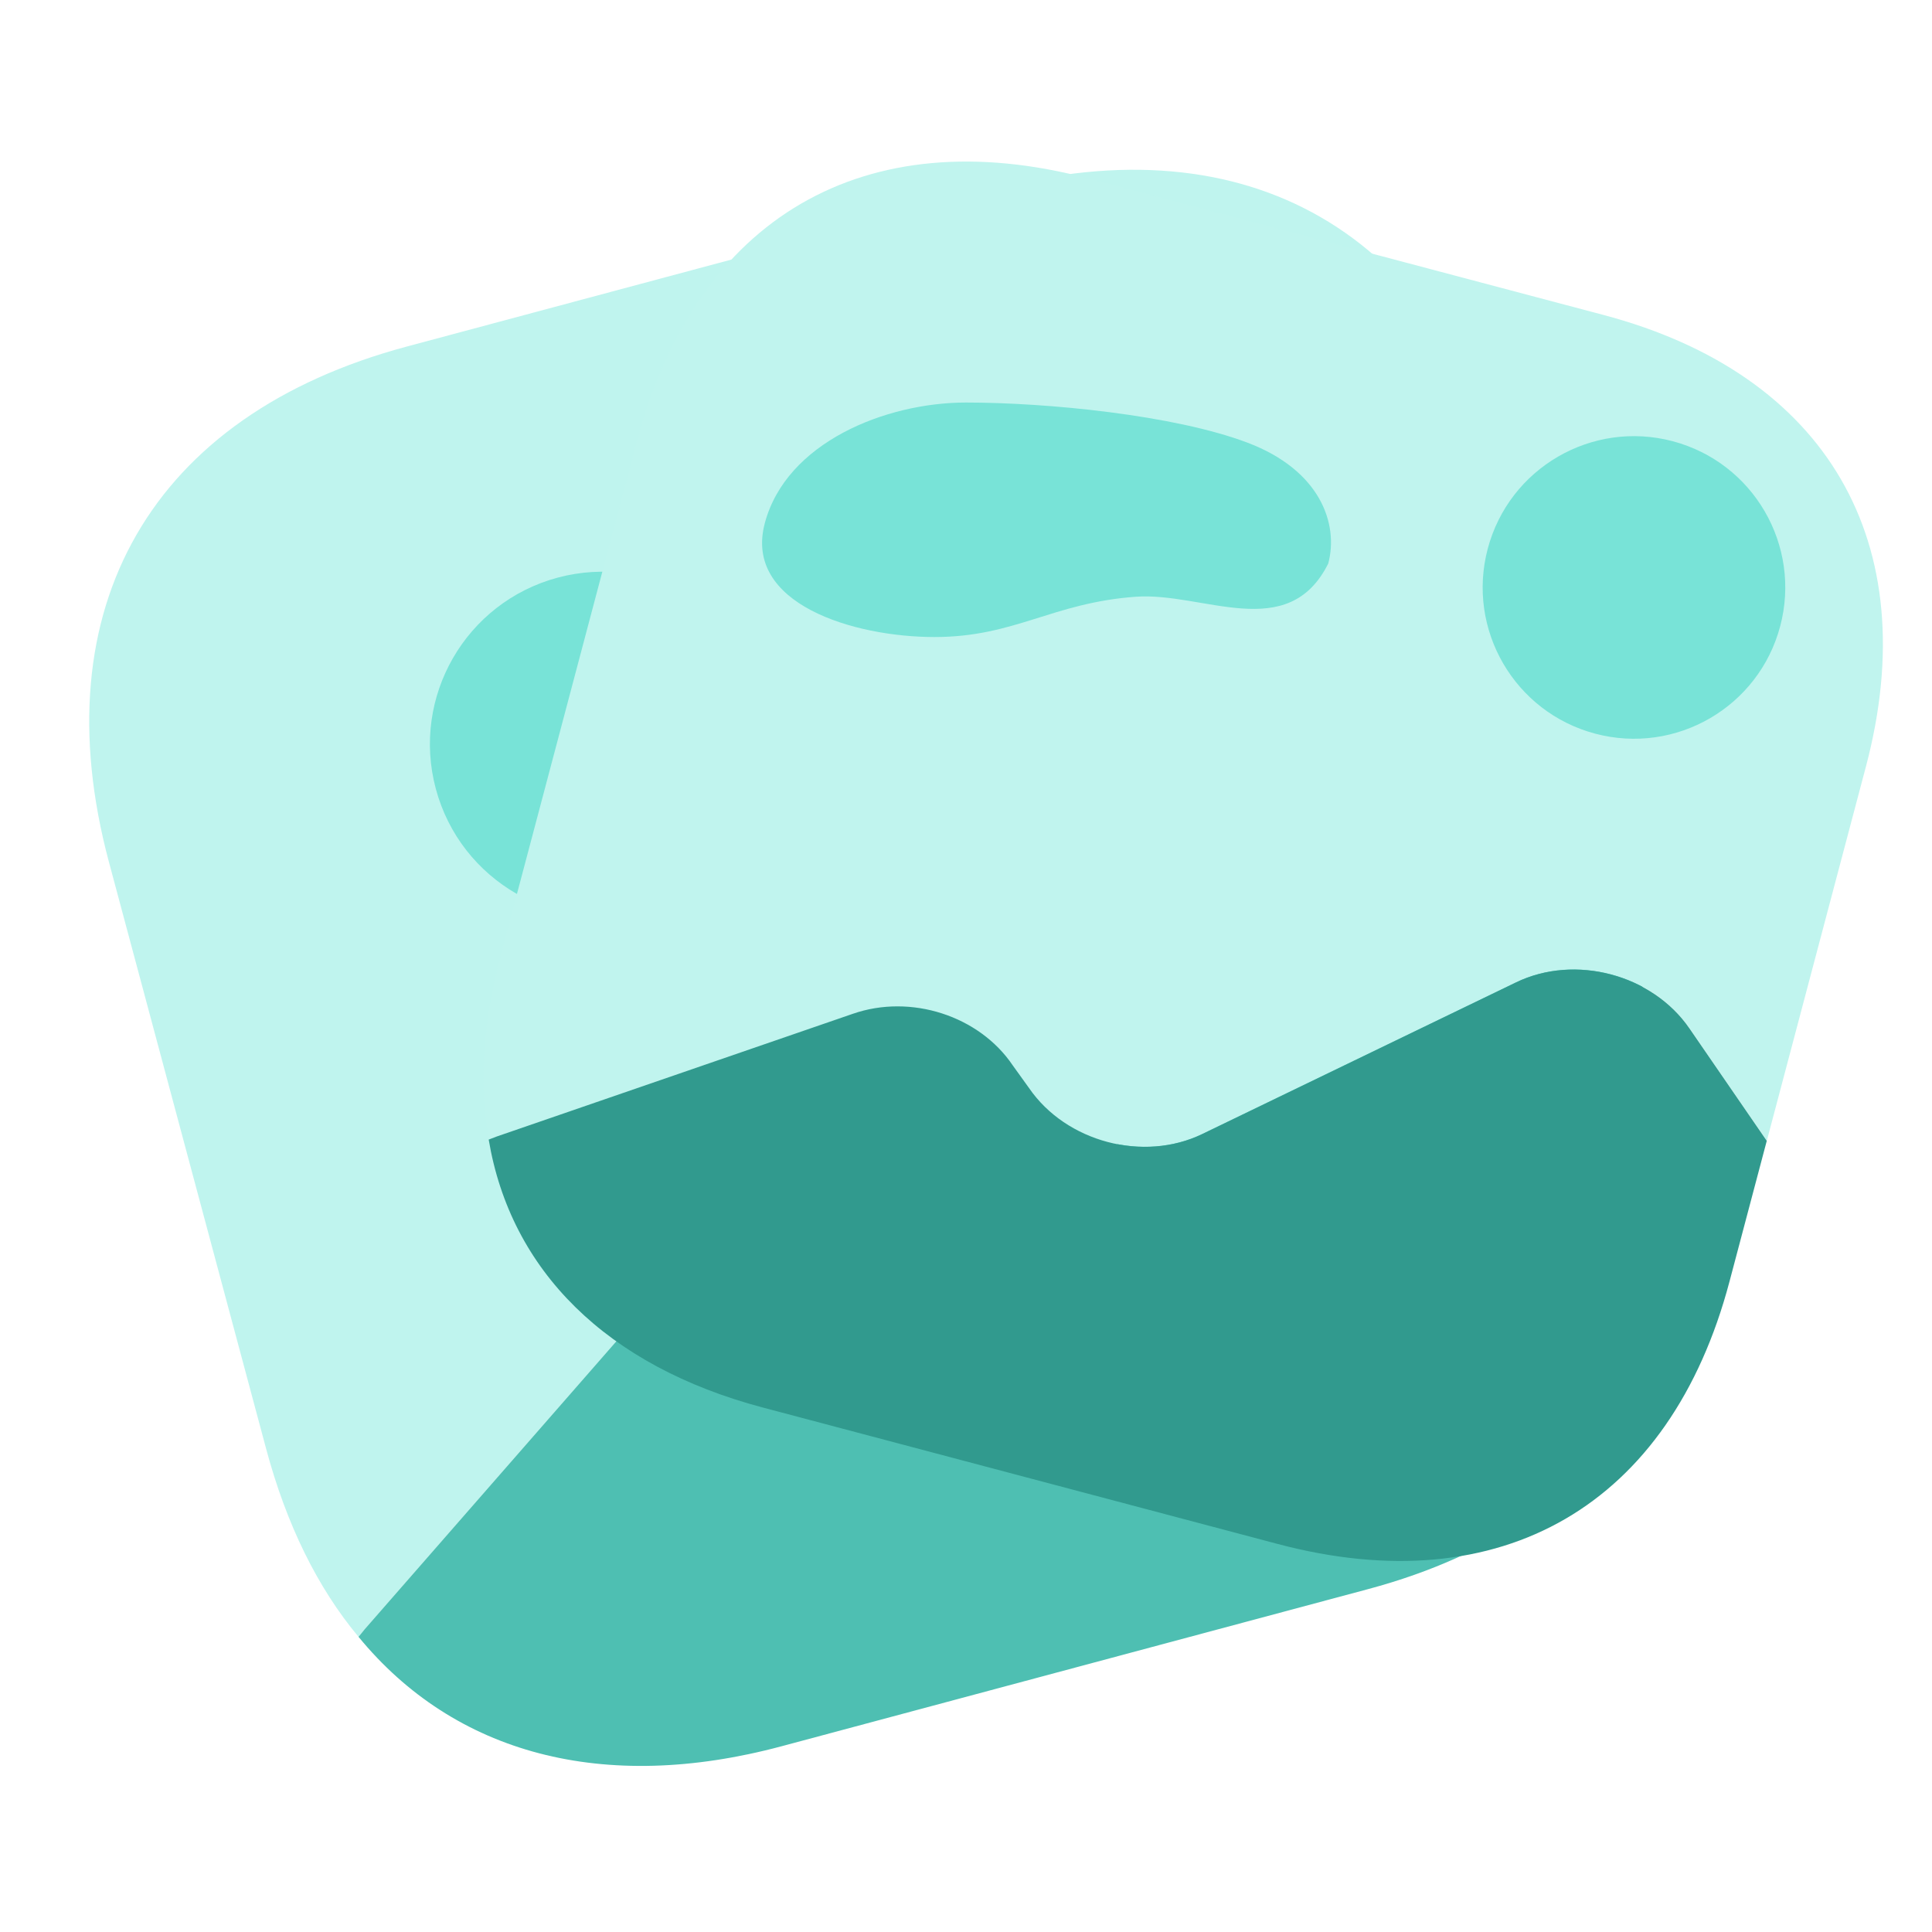
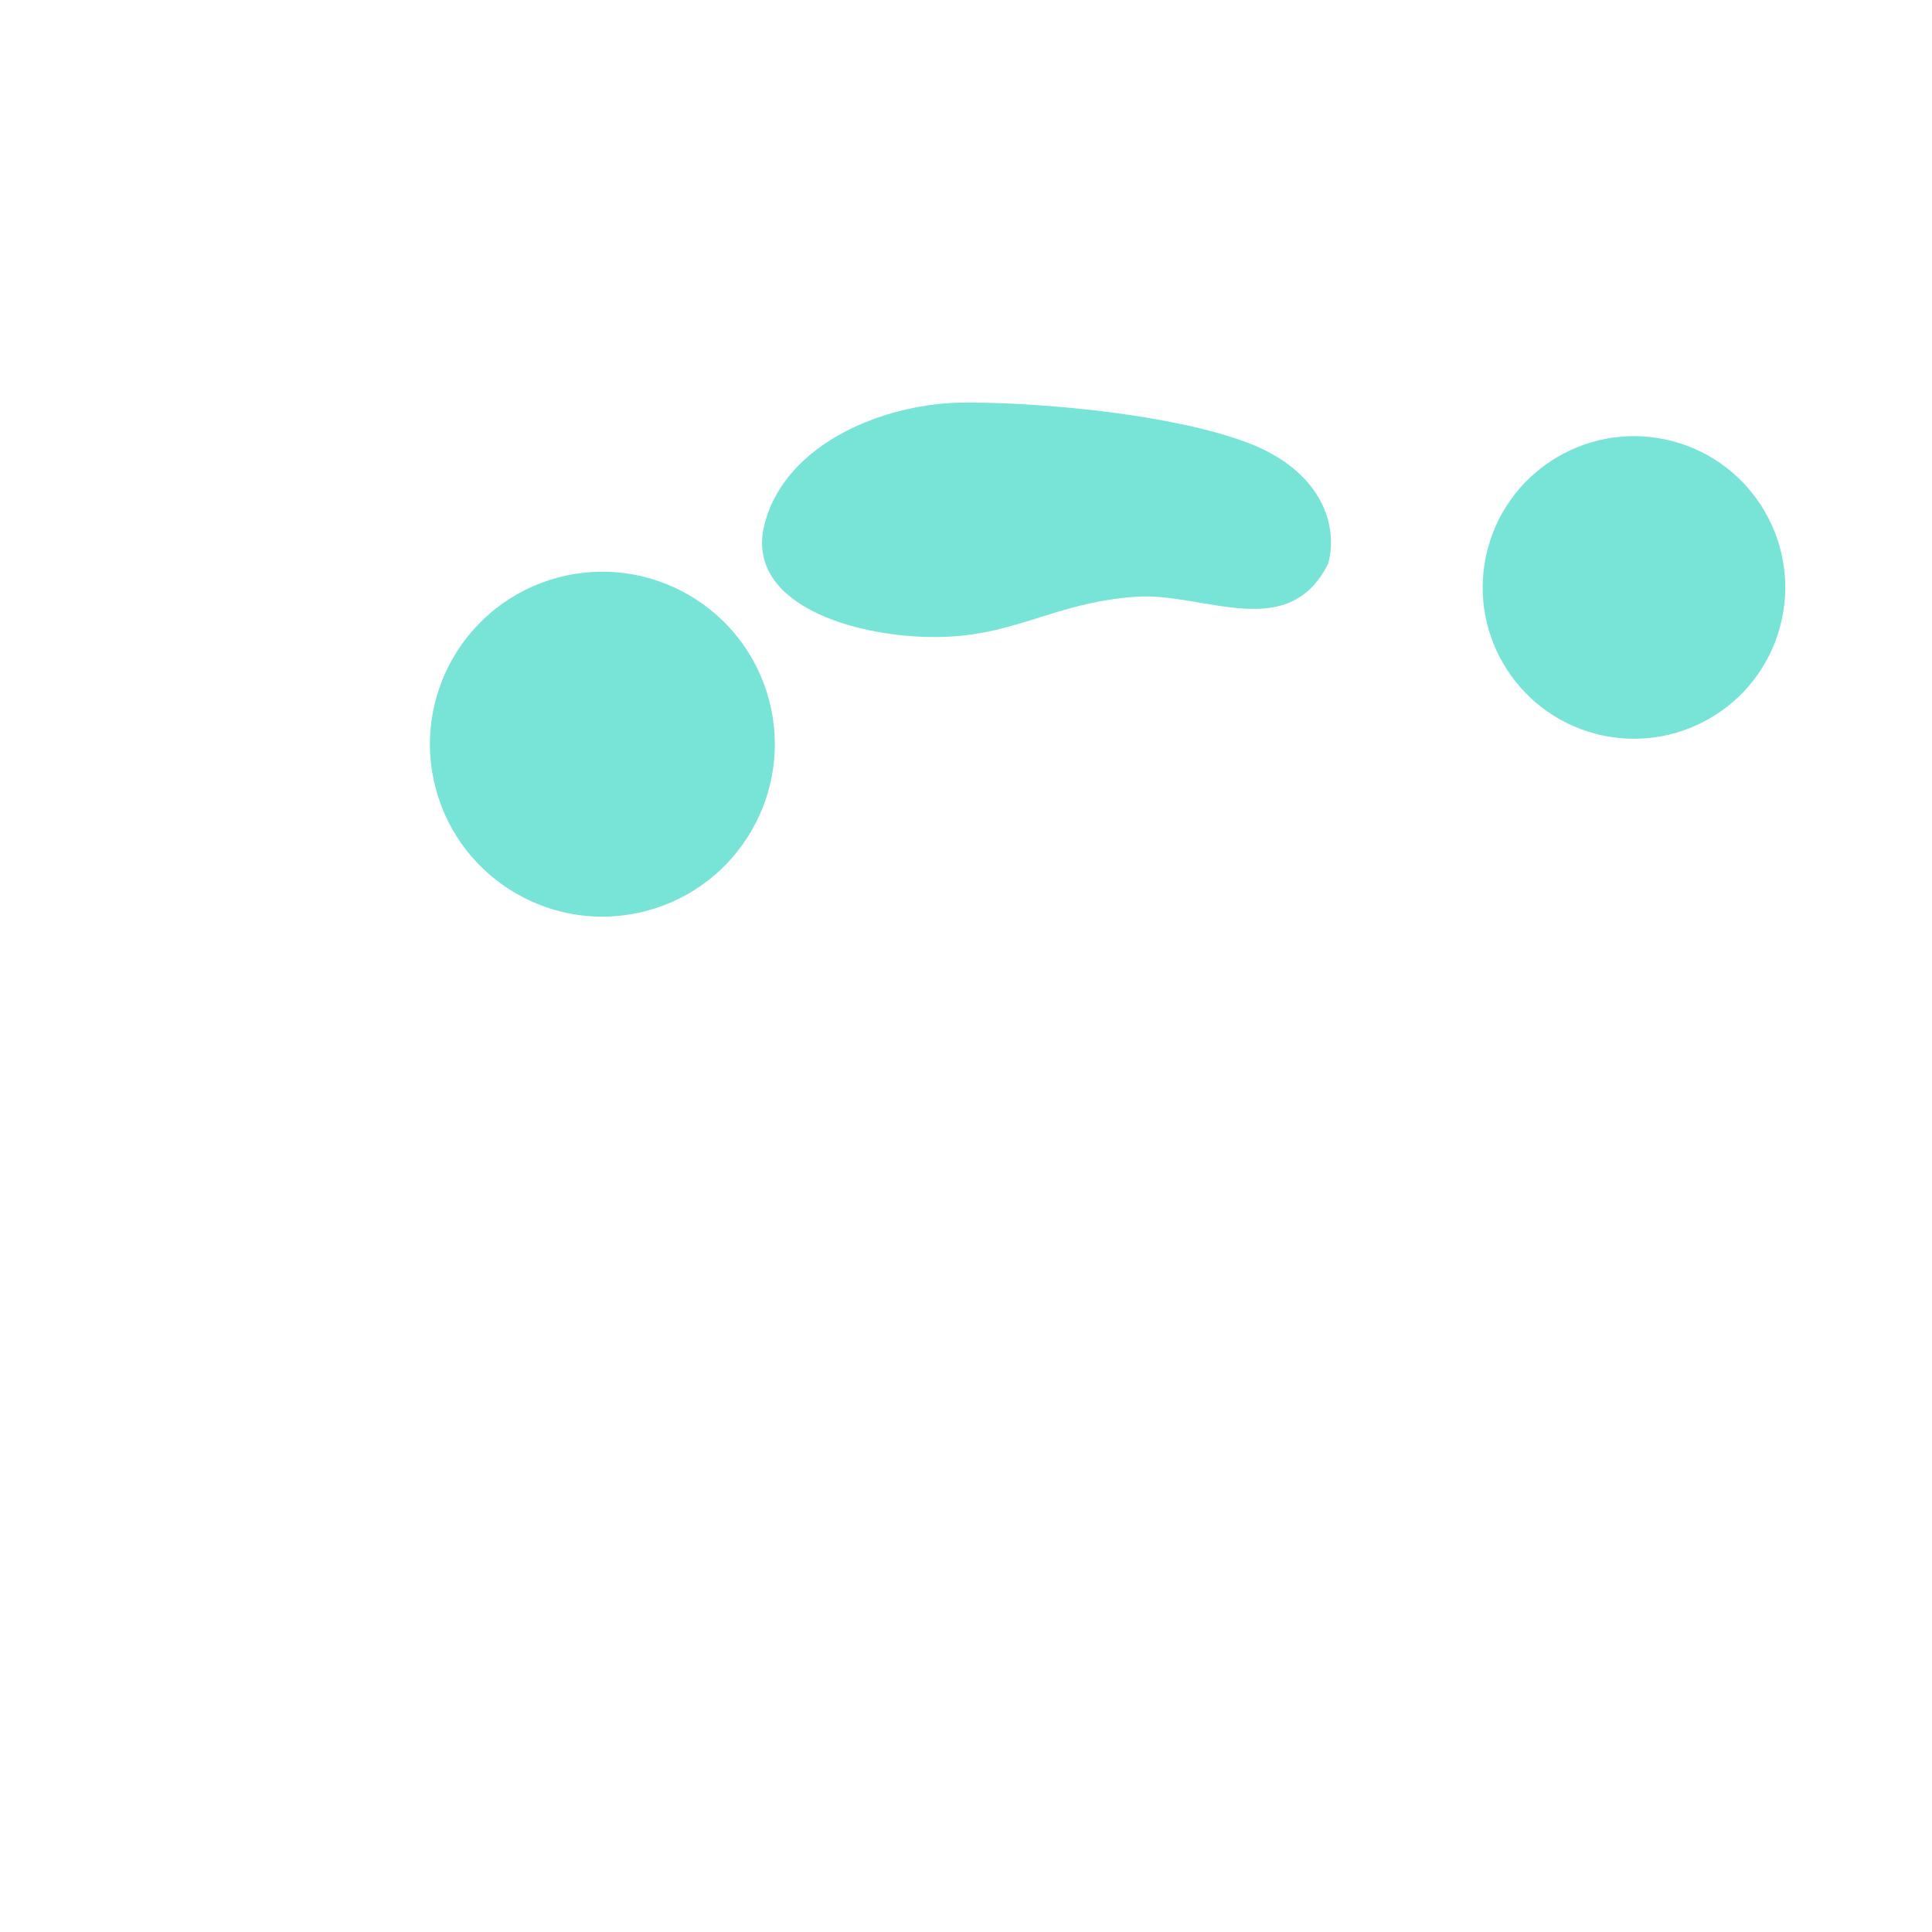
<svg xmlns="http://www.w3.org/2000/svg" width="40" height="40" viewBox="0 0 40 40" fill="none">
-   <path d="M31.233 10.085L33.598 18.909L30.692 17.514C29.302 16.846 27.477 17.335 26.607 18.608L21.965 25.396C21.095 26.669 19.27 27.159 17.879 26.491L17.278 26.217C16.009 25.594 14.348 25.946 13.399 27.039L7.551 33.731L7.423 33.889C6.576 32.874 5.932 31.571 5.509 29.992L2.256 17.85C0.842 12.576 3.144 8.59 8.418 7.176L20.56 3.923C25.834 2.51 29.82 4.812 31.233 10.085Z" fill="#BFF4EE" />
-   <path d="M13.395 18.856C15.3 18.346 16.43 16.388 15.92 14.483C15.409 12.579 13.452 11.449 11.547 11.959C9.643 12.469 8.513 14.427 9.023 16.331C9.533 18.236 11.491 19.366 13.395 18.856Z" fill="#78E3D7" />
-   <path d="M33.598 18.909L34.487 22.227C35.9 27.501 33.598 31.488 28.325 32.901L16.183 36.154C12.488 37.144 9.407 36.308 7.423 33.889L7.551 33.731L13.399 27.039C14.348 25.946 16.009 25.595 17.278 26.217L17.88 26.491C19.27 27.159 21.095 26.67 21.965 25.396L26.607 18.609C27.477 17.335 29.302 16.846 30.693 17.514L33.598 18.909Z" fill="#4EBFB2" />
-   <path d="M38.632 15.871L36.58 23.619L34.978 21.288C34.211 20.173 32.608 19.748 31.39 20.338L24.894 23.477C23.676 24.067 22.073 23.642 21.307 22.527L20.968 22.056C20.274 21.028 18.857 20.571 17.657 20.988L10.285 23.528L10.118 23.593C9.917 22.45 9.996 21.177 10.363 19.791L13.188 9.13C14.415 4.499 17.907 2.469 22.538 3.696L33.199 6.521C37.83 7.748 39.859 11.24 38.632 15.871Z" fill="#C0F4EE" />
+   <path d="M13.395 18.856C15.3 18.346 16.43 16.388 15.92 14.483C15.409 12.579 13.452 11.449 11.547 11.959C9.643 12.469 8.513 14.427 9.023 16.331C9.533 18.236 11.491 19.366 13.395 18.856" fill="#78E3D7" />
  <path d="M33.028 15.19C34.7 15.633 36.414 14.637 36.857 12.965C37.3 11.293 36.304 9.578 34.632 9.135C32.96 8.692 31.245 9.689 30.802 11.361C30.359 13.033 31.356 14.747 33.028 15.19Z" fill="#78E3D7" />
  <path d="M15.834 10.834C15.39 12.506 17.68 13.189 19.347 13.189C21.014 13.189 21.782 12.481 23.514 12.355C24.914 12.254 26.667 13.334 27.5 11.667C27.72 10.838 27.328 9.734 25.833 9.167C24.312 8.59 21.667 8.334 20 8.334C18.334 8.334 16.276 9.162 15.834 10.834Z" fill="#78E3D7" />
-   <path d="M36.579 23.62L35.807 26.534C34.58 31.165 31.088 33.194 26.457 31.967L15.796 29.142C12.552 28.283 10.572 26.301 10.118 23.594L10.285 23.53L17.656 20.99C18.856 20.572 20.274 21.029 20.968 22.058L21.306 22.528C22.073 23.644 23.676 24.069 24.894 23.479L31.39 20.339C32.608 19.75 34.211 20.175 34.977 21.29L36.579 23.62Z" fill="#319A8E" />
</svg>